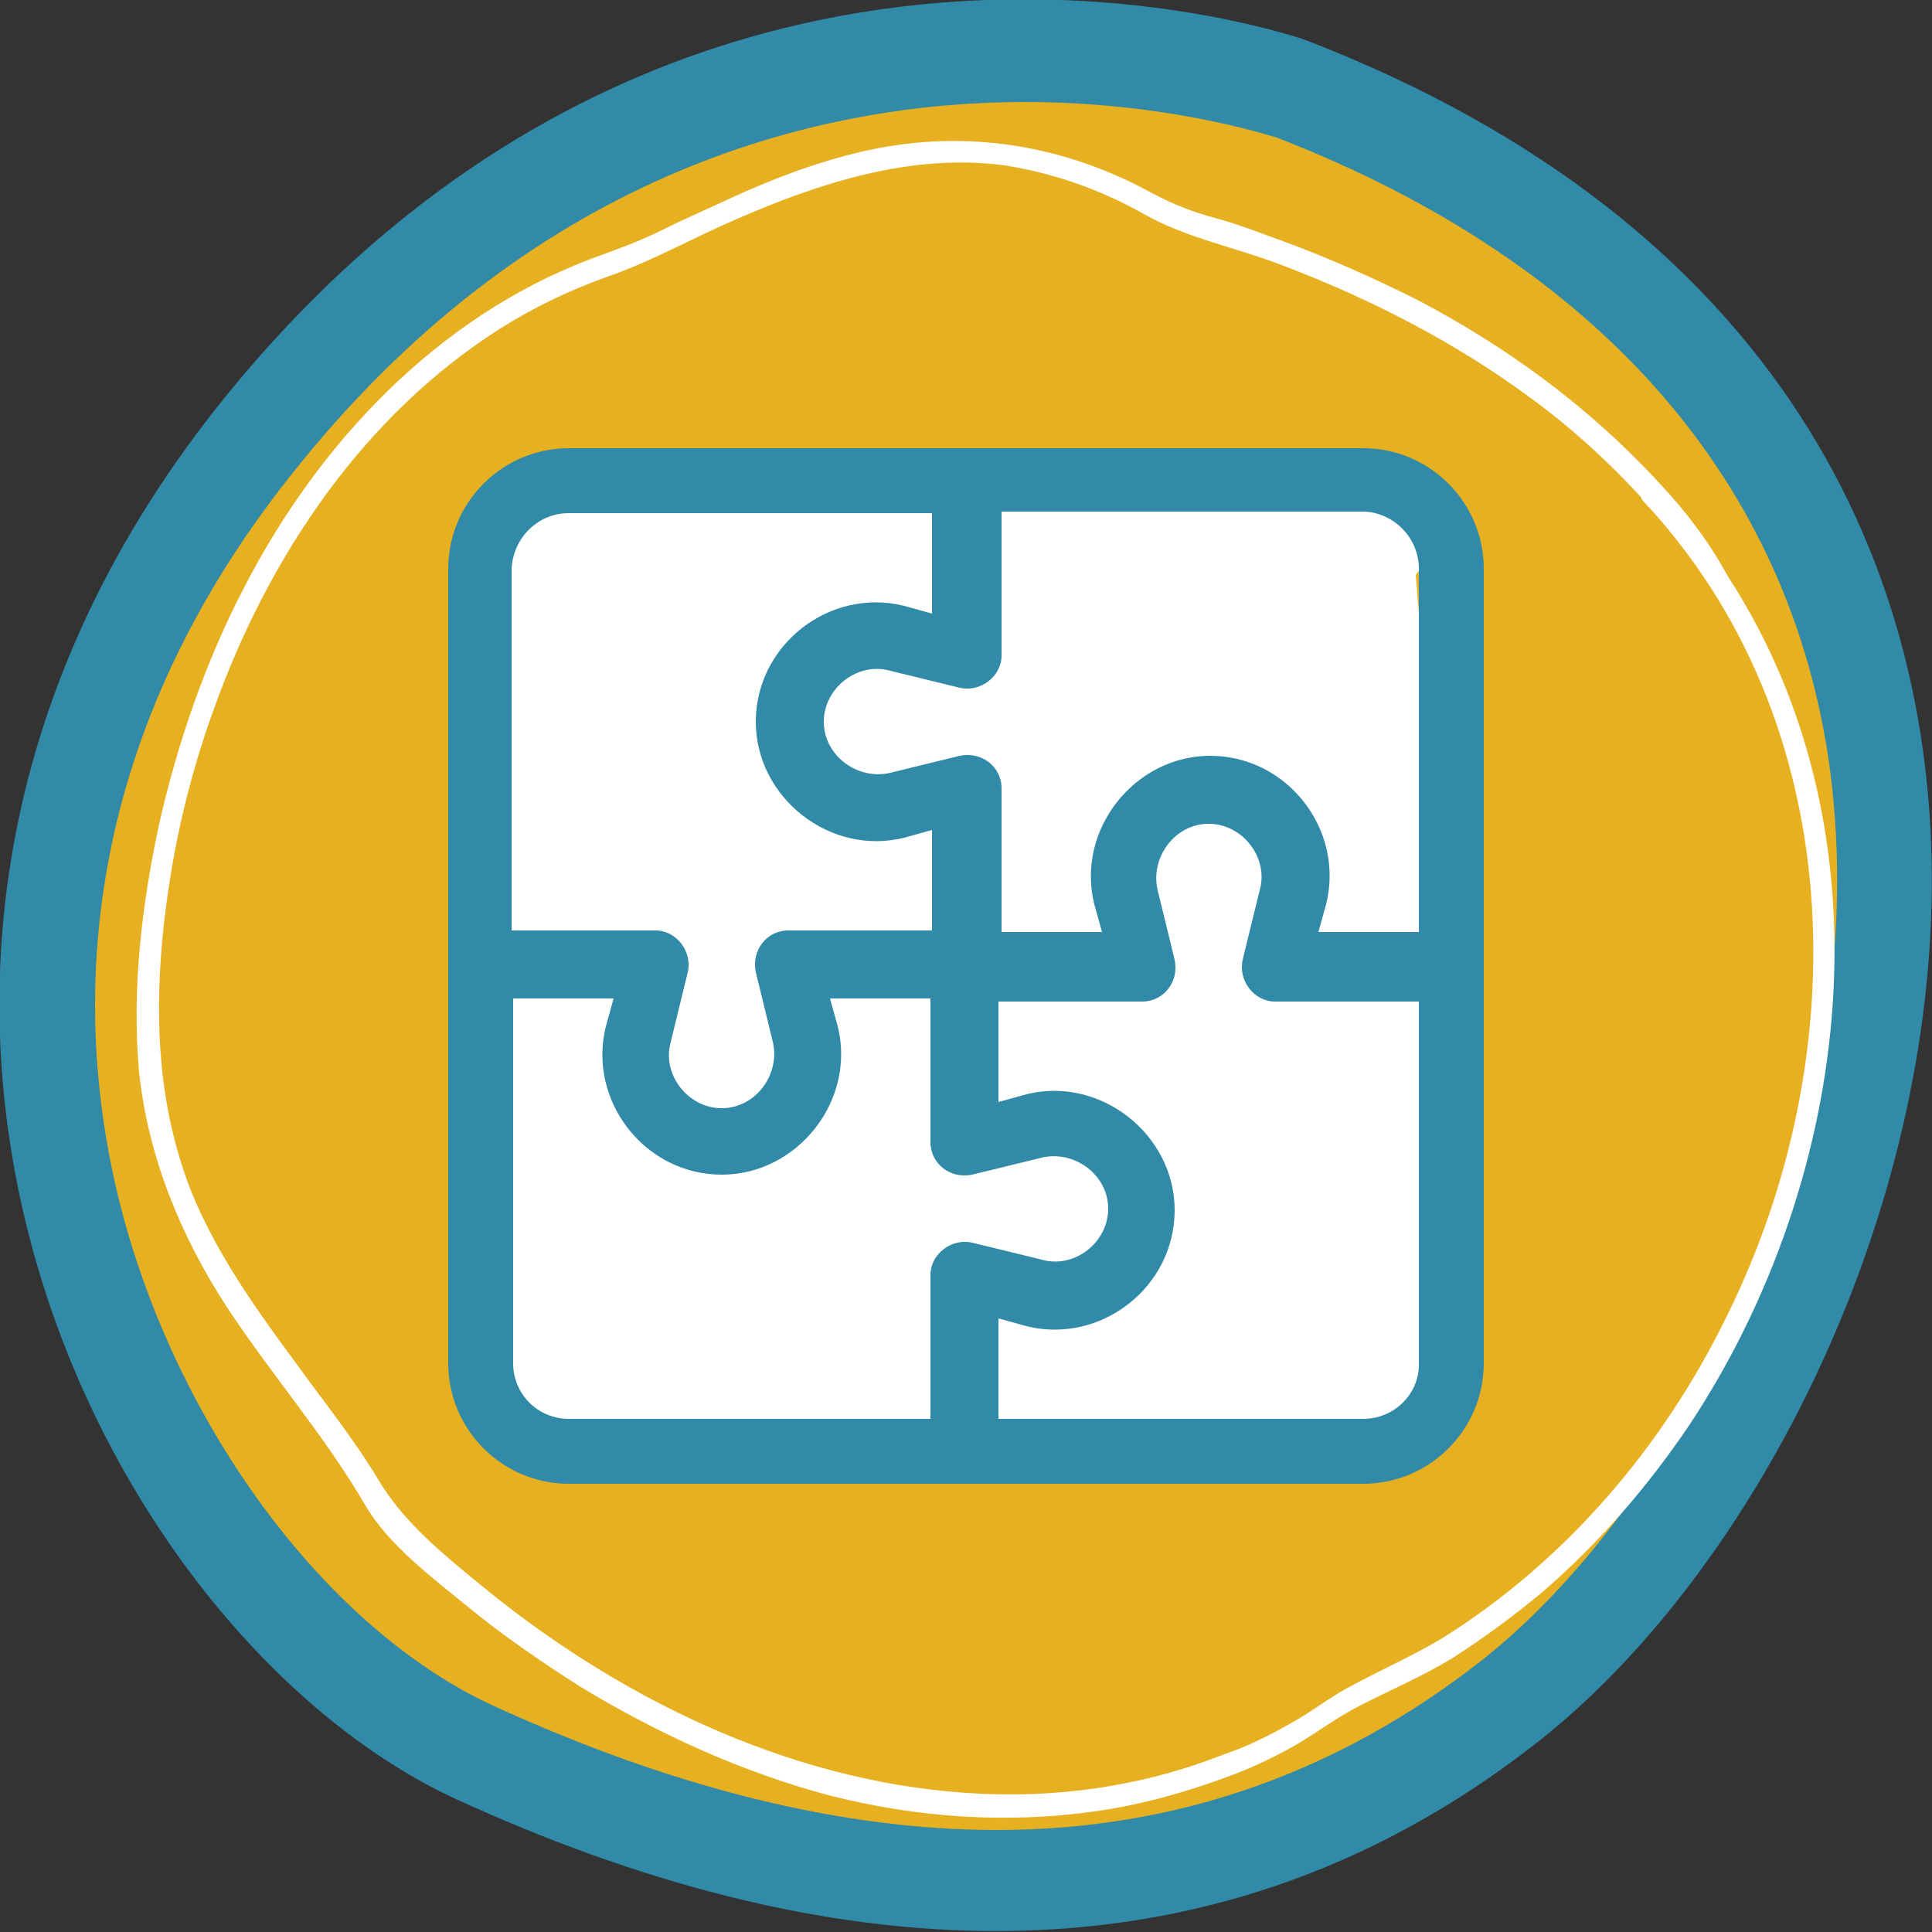
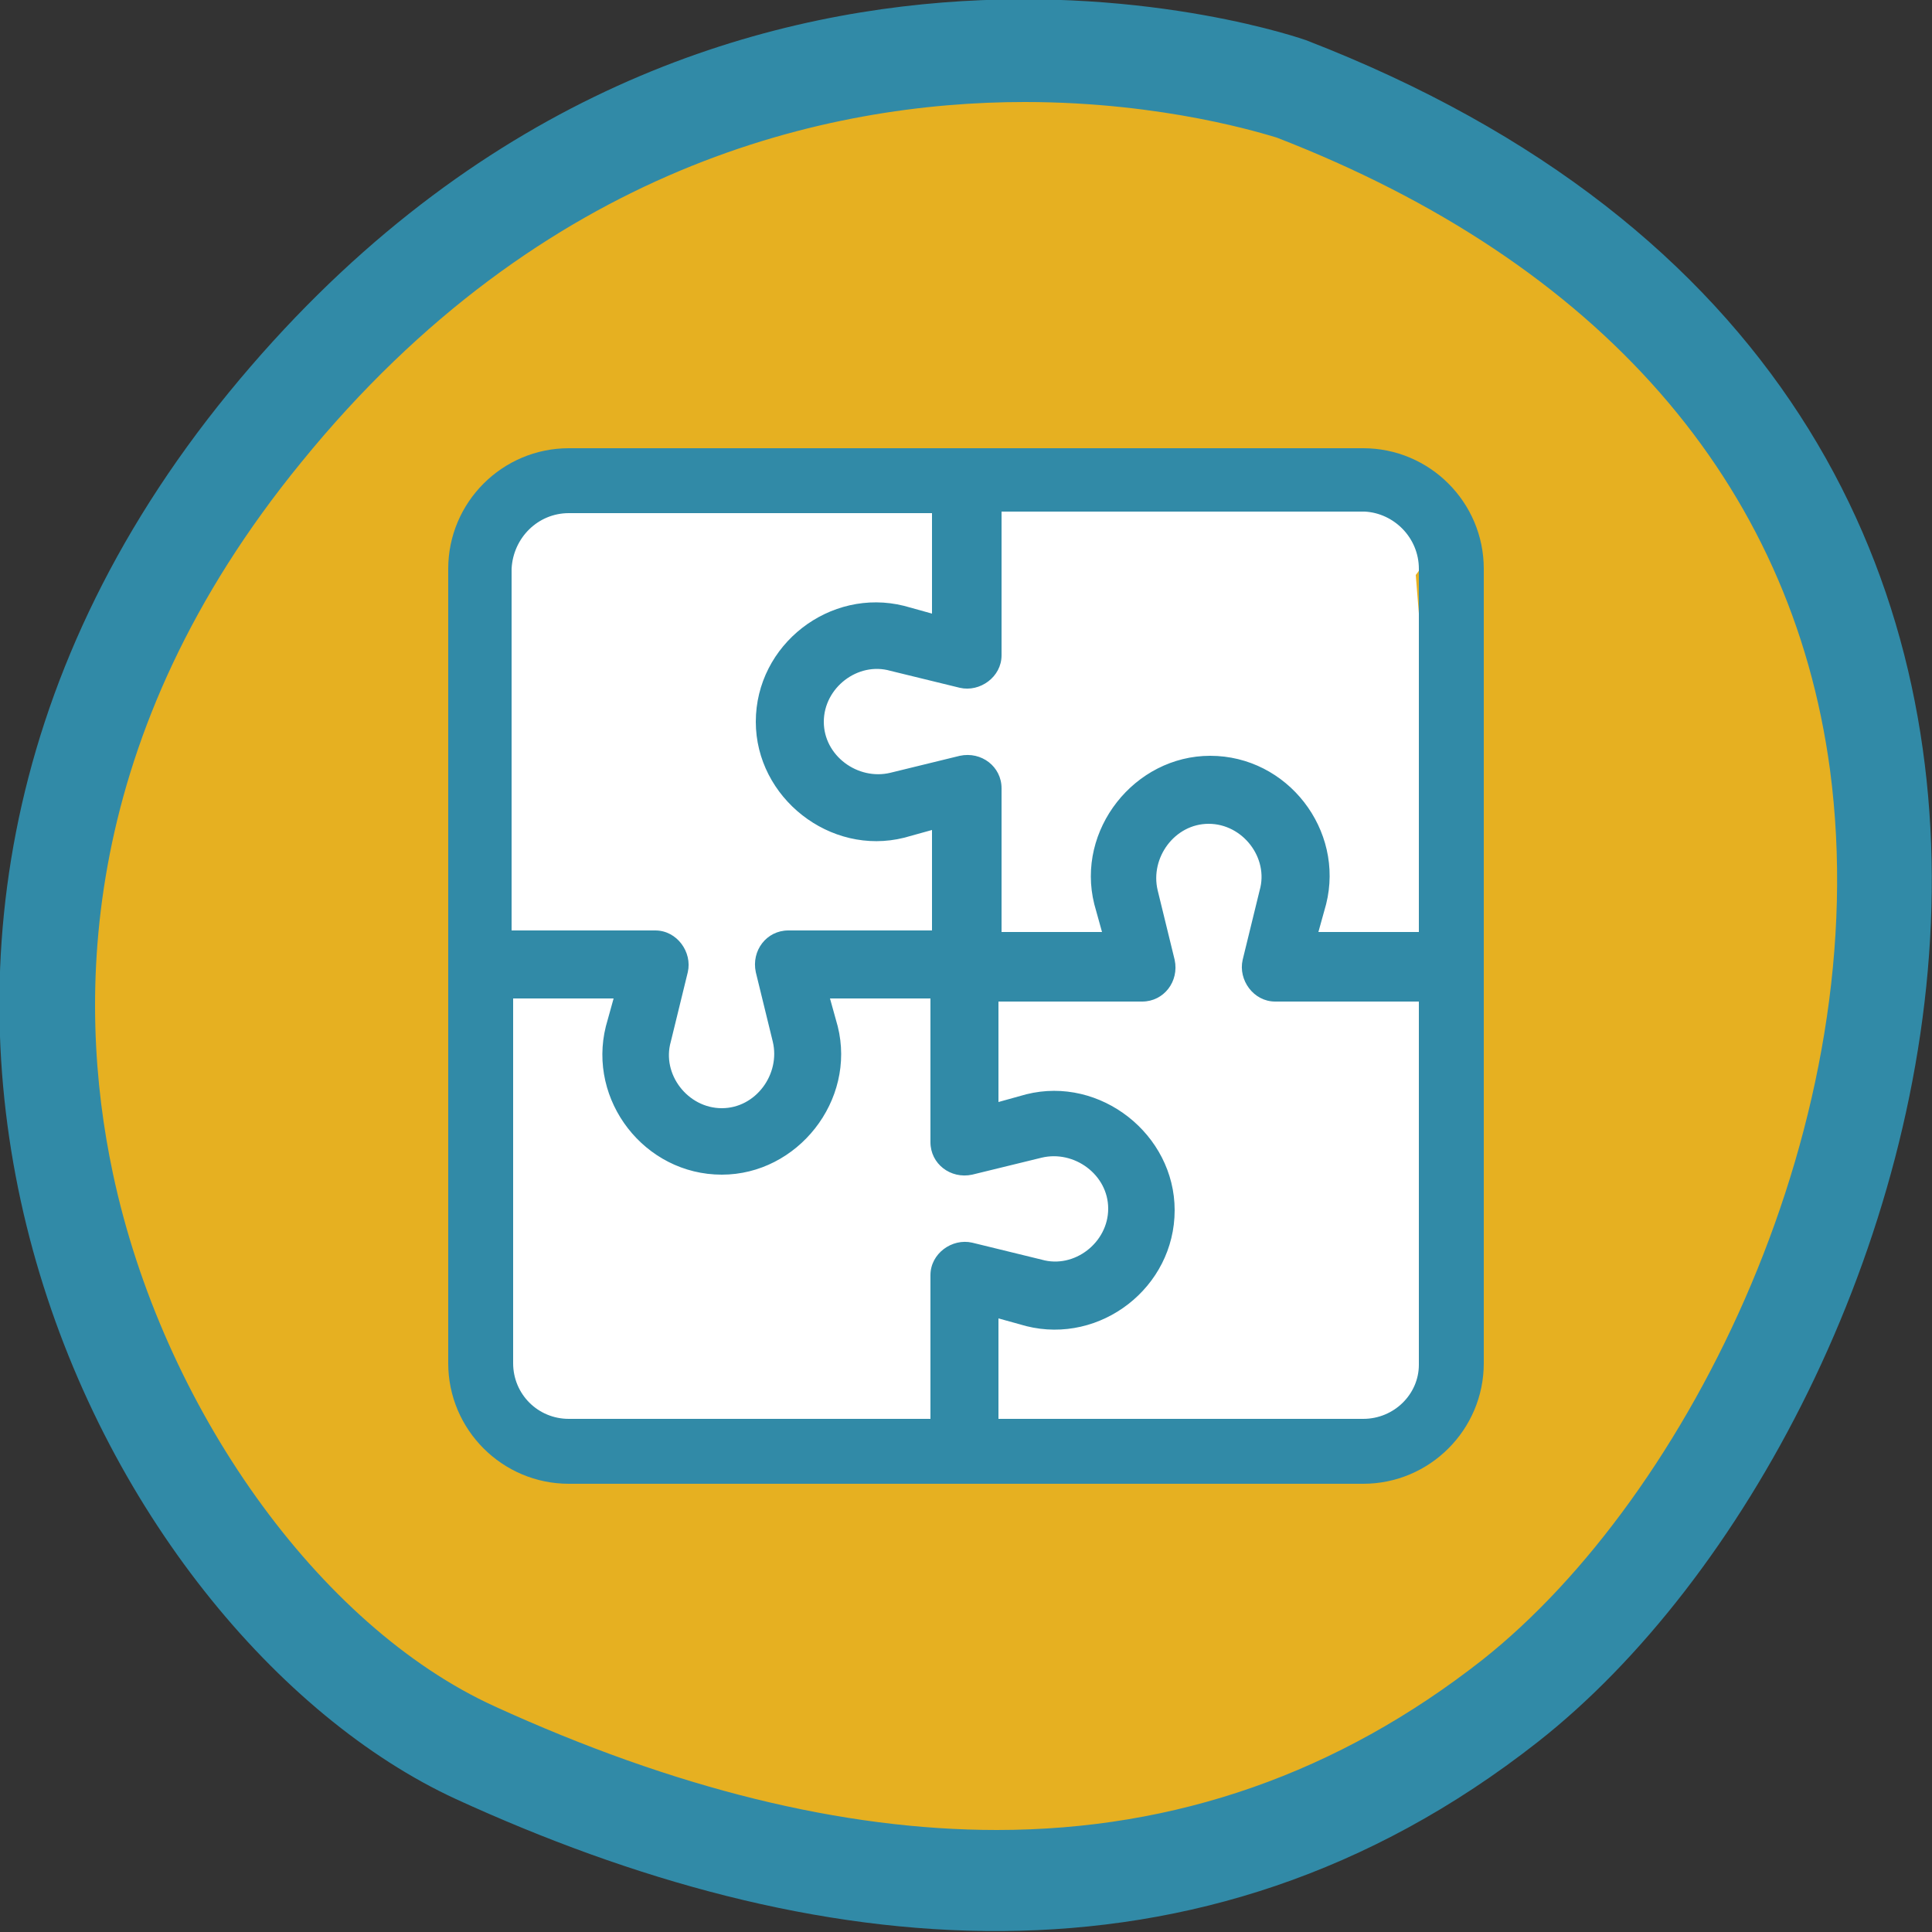
<svg xmlns="http://www.w3.org/2000/svg" x="0px" y="0px" viewBox="0 0 125 125" style="enable-background:new 0 0 125 125;" xml:space="preserve">
  <rect x="0" y="0" width="125" height="125" fill="#333333" stroke="none" />
  <style type="text/css">	.st0{fill:#E6B021;}	.st1{fill:#FFFFFF;}	.st2{fill:#9BCADE;}	.st3{fill:#318AA7;}	.st4{fill:none;stroke:#318AA7;stroke-width:5;stroke-miterlimit:10;}	.st5{fill:none;stroke:#318AA7;stroke-width:5;stroke-linecap:round;stroke-miterlimit:10;}	.st6{fill:#FFFFFF;stroke:#318AA7;stroke-width:5;stroke-miterlimit:10;}	.st7{fill:none;stroke:#318AA7;stroke-width:4;stroke-miterlimit:10;}	.st8{fill:none;stroke:#318AA7;stroke-width:5;stroke-linecap:round;stroke-linejoin:round;stroke-miterlimit:10;}	.st9{fill:none;stroke:#FFFFFF;stroke-width:5;stroke-linecap:round;stroke-linejoin:round;}	.st10{fill:none;stroke:#FFFFFF;stroke-width:5;stroke-linecap:round;stroke-linejoin:round;stroke-dasharray:6.99,6.99;}	.st11{fill:none;stroke:#FFFFFF;stroke-width:5;stroke-linecap:round;stroke-linejoin:round;stroke-dasharray:8.617,8.617;}	.st12{fill:none;stroke:#318AA7;stroke-width:5;stroke-linecap:round;stroke-linejoin:round;}	.st13{fill:none;stroke:#318AA7;stroke-width:5;stroke-linecap:round;stroke-linejoin:round;stroke-dasharray:6.99,6.99;}	.st14{fill:none;stroke:#318AA7;stroke-width:5;stroke-linecap:round;stroke-linejoin:round;stroke-dasharray:8.617,8.617;}	.st15{fill:#556C31;}	.st16{fill:#3589A5;}	.st17{fill:#E6B022;}	.st18{fill:#1D3957;}</style>
  <g id="Colours">
    <g>
      <path class="st0" d="M119.9,50.7c0.3-0.9,0.3-1.8,0-2.8c-1.2-3.4-2-6.8-2.3-10.5c-0.2-2.3-1.6-3.7-3.3-4.4c-0.8-1.6-1.7-3-2.8-4.4   c-1.2-2.3-2.4-4.6-3.6-6.9c-1.9-3.5-3.8-7-7.5-8.8c-1.7-0.8-3.3-0.7-4.6,0c-0.4-0.3-0.8-0.6-1.3-0.9c-4.7-2.1-9.5-4-14.6-5   c-2.8-1-5.7-1.8-8.7-2.2c-7.7-1.1-15.3-0.7-22.9,1c-2.5,0.6-3.6,2.4-3.6,4.3c-3.6,1.1-7.1,2.5-10.4,4.4c-6.1,3.6-10.5,9.3-16.5,13   c-2.2,1.4-2.7,3.6-2.1,5.5c-2.3,1.9-4.3,4.1-5.6,7.5c-2.4,5.8-3.1,12.1-5.4,17.9c-2.3,5.8-1.8,11.6,0.8,17.2   c-0.2,0.6-0.3,1.2-0.4,1.9c-0.2,1.6,0.3,2.7,1.1,3.5c3.2,11.7,12,24.7,22.5,30.2c6.1,3.2,13.6,6.9,20.3,8.3   c6.9,1.5,14.5,0.6,21.4-0.3c7.7-1,14.7-3.4,21.8-6.5c6.4-2.8,10.2-7,14.1-12.7c4-5.9,7.7-12.1,10.3-18.7   c2.7-6.8,3.7-14.2,7.1-20.6C125.9,56.9,123.8,52.1,119.9,50.7z" />
    </g>
    <g>
      <path class="st1" d="M91.3,63.7c1.1-0.8,1.8-2.2,1.4-3.8c-0.9-3.4,0-7.9-0.3-11.5c-0.2-3.7-0.5-7.5-0.8-11.2   c1.8-2.2,0.3-5.8-2.6-5.8c-6.6,0-13.5-0.3-20.1,0.5c-1.2-2.7-6.1-2.3-6.7,1.2c-0.1,0-0.1,0-0.2,0.1c-1.1-2.6-5-2.8-6.3-0.6   c-0.5-0.3-1.1-0.6-1.9-0.6c-5.9-0.2-11.8,1-17.7,1c-1.9,0-3.4,1.6-3.5,3.5c-0.2,6.2,0,12.4,0.5,18.7c-0.4,0.5-0.7,1.2-0.8,2.1   C32.1,64.2,32,71.1,32.2,78c0,0,0,0.1,0,0.1c-0.2,0.4-0.3,0.9-0.3,1.5l0.5,9.6c0.1,2,1.5,3.3,3.5,3.5c2.5,0.2,4.9,0.1,7.3-0.1   c0.5,0.3,1.1,0.5,1.8,0.5c4.7,0.1,9.3,0.1,14,0.2c0.9,0,2-0.5,2.7-1.2c0.1,0.1,0.2,0.1,0.4,0.2c0.4,0.4,0.8,0.7,1.4,0.9   c4.2,1.4,9.5,0.3,13.8,0.2c4.4,0,8.7,0.5,12.8-1.3c1.1-0.5,1.7-1.9,1.7-3c0.3-7.5,1-14.8,1.3-22.3C93.2,65.1,92.4,64.1,91.3,63.7z    M56.7,41.3c-1.4,0.4-2.7,1.1-3.9,2C53.5,41.8,54.7,40.6,56.7,41.3z M62.6,64.2c0-0.3,0-0.6,0-0.9c0.3,0.1,0.6,0.2,0.9,0.3   C63.2,63.8,62.9,64,62.6,64.2z M69.5,82.9c1.1-0.3,1.9-0.9,2.4-2c0,0,0.1,0.1,0.1,0.1C72.2,82.8,71,83,69.5,82.9z M65.9,63.3   c1.4-0.4,2.8-0.7,4.1-1.2c0.8,0.6,1.7,0.9,2.6,1c0,0.1,0,0.2,0,0.3C70.4,63.5,68.2,63.4,65.9,63.3z" />
    </g>
  </g>
  <g id="Layer_1">
    <g>
      <g>
        <path class="st3" d="M84.5,2.6c0,0-39.5-14.1-69.7,22.8c-30.4,37.2-8.3,80.4,14.7,91c22.9,10.5,48.1,13.5,70-3.7    C126.1,91.8,145.8,26.3,84.5,2.6z M95.9,107.4c-9.3,7.3-19.8,11-31.4,11c-10,0-20.9-2.7-32.5-8c-11.4-5.2-21.5-19.4-24.7-34.5    c-2.4-11.3-2.2-28.4,12.2-46C35.1,10.7,53.6,6.6,66.3,6.6c9.1,0,15.6,2.1,16.3,2.3c20.9,8.1,33.3,22.3,35.8,40.9    C121.4,72.4,109.3,96.8,95.9,107.4z" />
      </g>
    </g>
    <g>
      <path class="st3" d="M88.2,29H36.8c-4.3,0-7.8,3.5-7.8,7.8v51.4c0,4.3,3.5,7.8,7.8,7.8h51.4c4.3,0,7.8-3.5,7.8-7.8V36.8   C96,32.5,92.5,29,88.2,29z M91.8,36.8v23.5h-6.5l0.5-1.8c1.2-4.8-2.5-9.6-7.5-9.6c-4.9,0-8.7,4.8-7.5,9.6c0,0,0.5,1.8,0.5,1.8   h-6.5v-9.3c0-1.4-1.3-2.4-2.7-2.1c0,0-4.5,1.1-4.5,1.1c-2.1,0.5-4.3-1.1-4.3-3.3c0-2.2,2.2-3.9,4.3-3.3c0,0,4.5,1.1,4.5,1.1   c1.3,0.3,2.7-0.7,2.7-2.1c0,0,0-6,0-9.3h23.5C90.2,33.2,91.8,34.8,91.8,36.8z M36.8,33.2h23.5v6.5l-1.8-0.5   c-4.8-1.2-9.6,2.5-9.6,7.5c0,4.9,4.8,8.7,9.6,7.5c0,0,1.8-0.5,1.8-0.5v6.5h-9.3c-1.4,0-2.4,1.3-2.1,2.7c0,0,1.1,4.5,1.1,4.5   c0.5,2.1-1.1,4.3-3.3,4.3c-2.2,0-3.9-2.2-3.3-4.3c0,0,1.1-4.5,1.1-4.5c0.3-1.3-0.7-2.7-2.1-2.7c0,0-6,0-9.3,0V36.8   C33.2,34.8,34.8,33.2,36.8,33.2z M33.2,88.2V64.6h6.5l-0.5,1.8c-1.2,4.8,2.5,9.6,7.5,9.6c4.9,0,8.7-4.8,7.5-9.6   c0,0-0.5-1.8-0.5-1.8h6.5v9.3c0,1.4,1.3,2.4,2.7,2.1c0,0,4.5-1.1,4.5-1.1c2.1-0.5,4.3,1.1,4.3,3.3c0,2.2-2.2,3.9-4.3,3.3   c0,0-4.5-1.1-4.5-1.1c-1.3-0.3-2.7,0.7-2.7,2.1c0,0,0,6,0,9.3H36.8C34.8,91.8,33.2,90.2,33.2,88.2z M88.2,91.8H64.6v-6.5l1.8,0.5   c4.8,1.2,9.6-2.5,9.6-7.5c0-4.9-4.8-8.7-9.6-7.5c0,0-1.8,0.5-1.8,0.5v-6.5h9.3c1.4,0,2.4-1.3,2.1-2.7c0,0-1.1-4.5-1.1-4.5   c-0.5-2.1,1.1-4.3,3.3-4.3c2.2,0,3.9,2.2,3.3,4.3c0,0-1.1,4.5-1.1,4.5c-0.3,1.3,0.7,2.7,2.1,2.7c0,0,6,0,9.3,0v23.5   C91.8,90.2,90.2,91.8,88.2,91.8z" />
    </g>
    <g>
      <g>
-         <path class="st1" d="M107.4,31.3c-4.5-4.9-9.8-8.8-15.7-11.9C88.9,18,86,16.7,83,15.6c-1.4-0.5-2.9-1.1-4.4-1.5    c-0.7-0.2-1.4-0.4-2.1-0.7c-1.1-0.4-2.1-1-3.1-1.5c-5.5-2.7-11.5-3.5-17.6-2.1c-3,0.7-5.9,1.8-8.7,3.1c-1.5,0.7-2.9,1.3-4.3,2    c-1.6,0.8-3.1,1.3-4.7,1.9C28.2,20.6,20.6,28.7,15.8,38c-2.5,4.8-4.3,10-5.5,15.3C9.2,58.4,8.5,64,9,69.4    c0.6,5.5,2.7,10.6,5.7,15.2c2.9,4.4,6.4,8.4,9,12.9c1.5,2.5,4.3,4.6,6.5,6.4c2.3,1.9,4.8,3.6,7.3,5.2c5.1,3.1,10.6,5.6,16.3,7.1    c5.6,1.4,11.3,1.8,17,1c2.9-0.4,5.8-1.2,8.5-2.2c1.4-0.5,2.7-1.1,4-1.8c1.5-0.8,2.9-1.9,4.4-2.7c2.1-1.1,4.3-2,6.4-3.3    c2-1.3,3.9-2.7,5.7-4.2c3.6-3.1,6.8-6.8,9.5-10.8c10.6-16,13.3-38.3,2.5-54.9C110.6,35.1,109.1,33.1,107.4,31.3    c-0.7-0.7-1.7,0.4-1.1,1.1c13.4,14.3,13.8,35.9,5.4,52.8c-4.1,8.4-10.4,15.8-18.4,20.8c-2,1.2-4.1,2.1-6.1,3.2    c-1.3,0.7-2.4,1.6-3.7,2.3c-1.4,0.8-2.8,1.5-4.3,2c-5.3,2.1-11,2.9-16.7,2.5c-11.7-0.8-22.8-6.3-31.7-13.7    c-2.2-1.8-4.5-3.7-6.1-6.2c-1.3-2.2-2.8-4.2-4.3-6.2c-3-4.1-6.2-8.2-8.1-13c-2-5.2-2.3-10.6-1.8-16.1c0.5-5.2,1.6-10.2,3.4-15.1    c3.5-9.7,9.6-18.8,18.4-24.4c2.2-1.4,4.5-2.5,7-3.4c2.9-1,5.5-2.5,8.3-3.7C53.1,11.8,59,9.9,65,10.7c3.2,0.5,6.3,1.6,9.1,3.2    c2.7,1.5,5.8,2.1,8.7,3.2c5.8,2.2,11.3,5,16.3,8.7c2.6,1.9,5,4.1,7.2,6.5C107,33.1,108,32,107.4,31.3L107.4,31.3z" />
-       </g>
+         </g>
    </g>
  </g>
</svg>